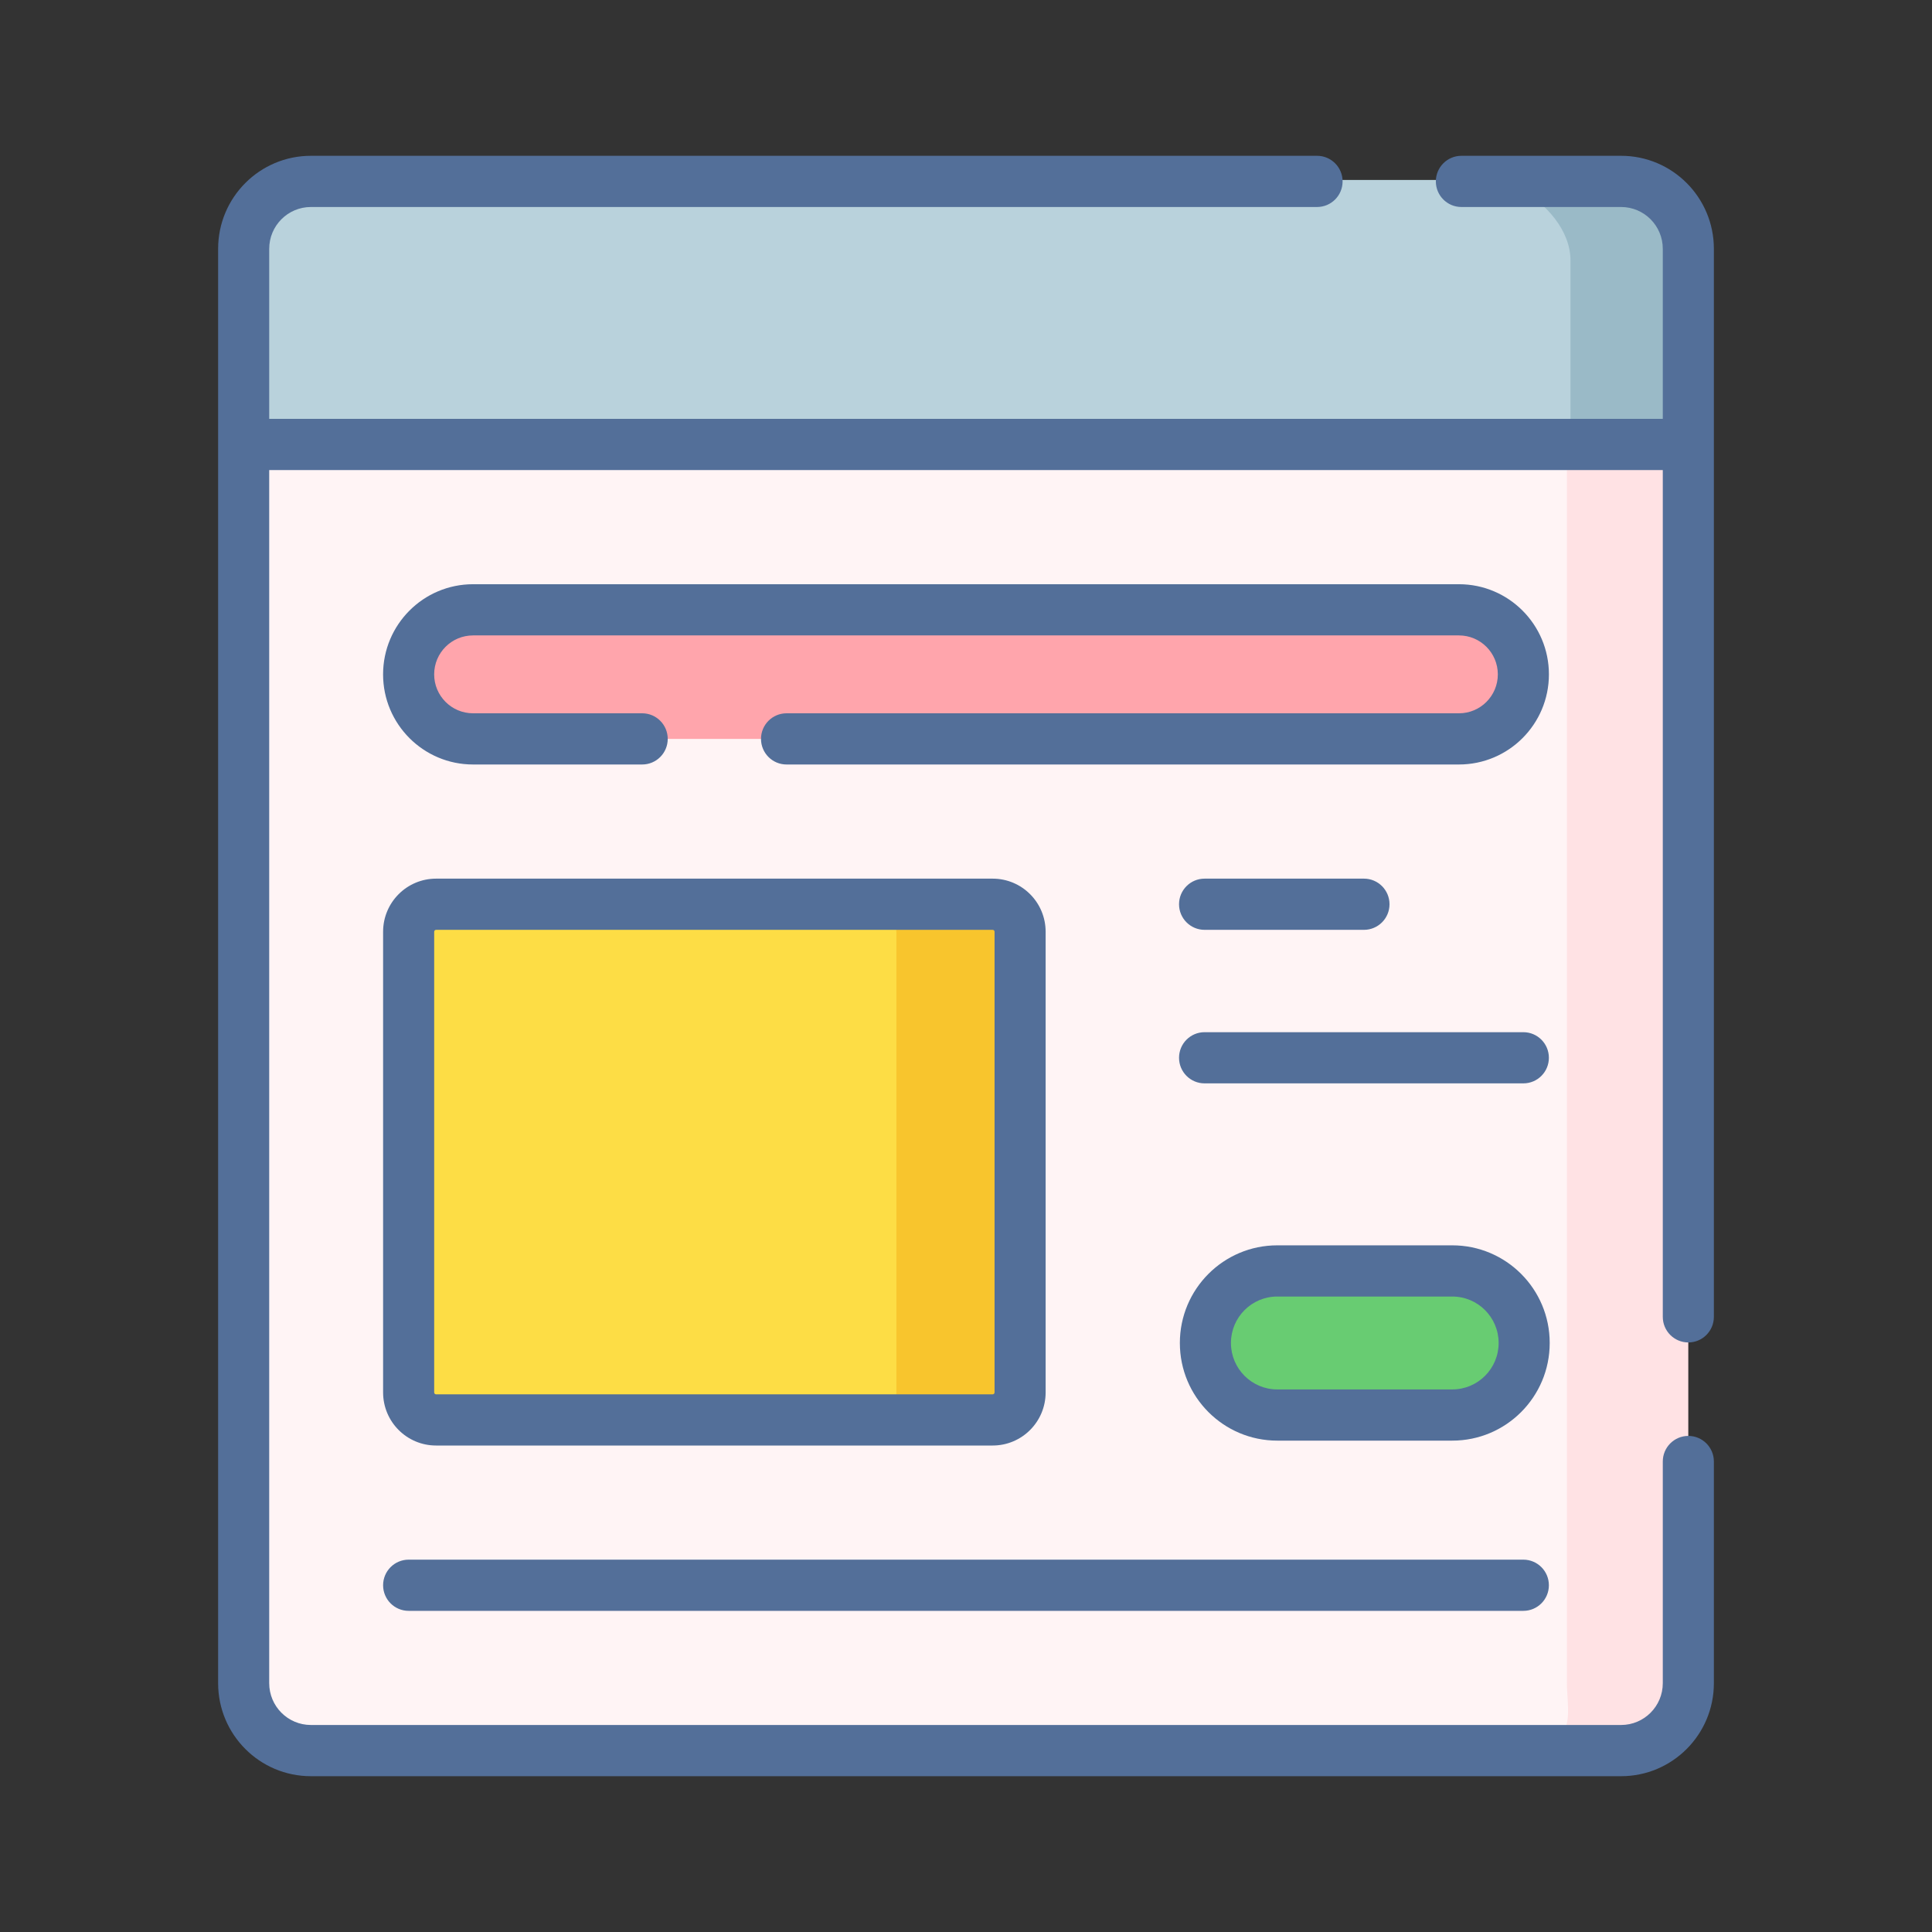
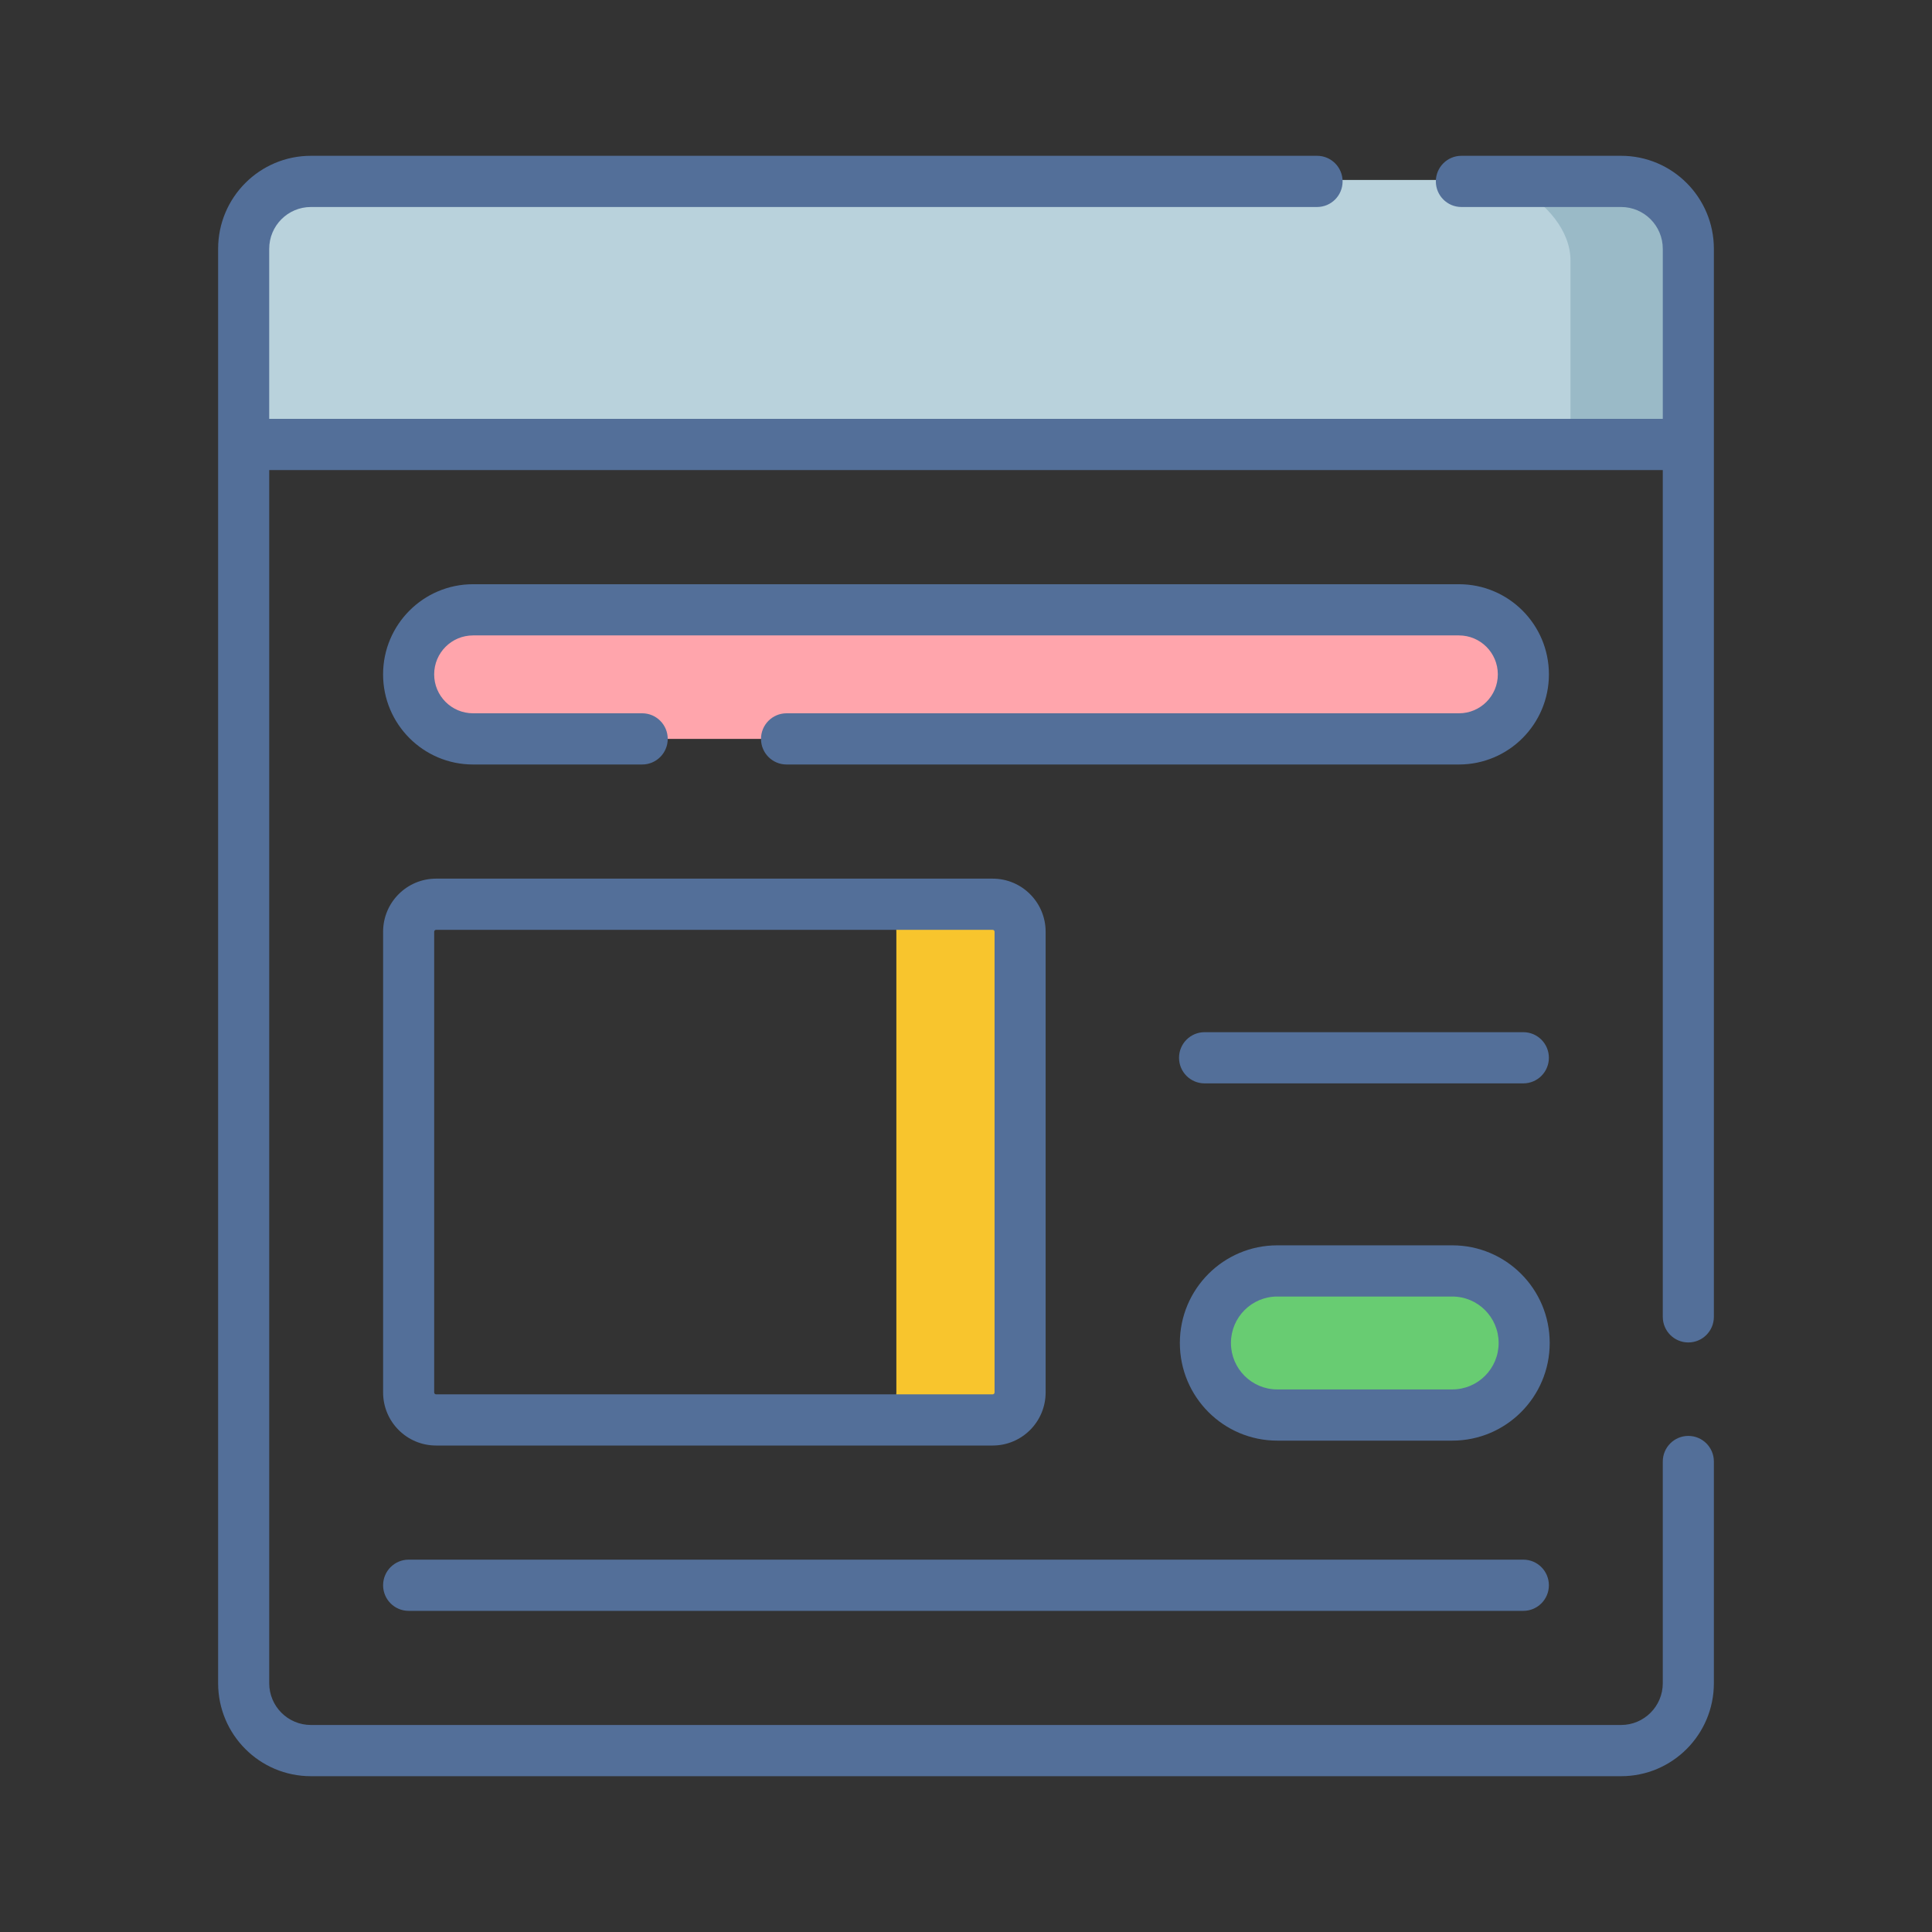
<svg xmlns="http://www.w3.org/2000/svg" width="120" height="120" viewBox="0 0 120 120" fill="none">
  <rect x="0" y="0" width="120" height="120" fill="#333333" stroke="none" />
-   <path d="M18.978 108.732C16.856 108.732 15.136 107.007 15.136 104.881V27.696L17.697 15.851C17.697 13.724 19.417 12 21.539 12L96.681 12.793C98.803 12.793 102.302 14.517 102.302 15.627V99.536C102.302 102.679 98.475 108.213 96.353 108.213L94.565 108.732H18.978Z" fill="#FFF4F5" />
  <path d="M103.854 15.957V26.852L97.545 27.671L15.136 27.696V15.028C15.136 12.9 16.857 11.177 18.978 11.177H93.369L99.351 11.444C101.472 11.444 103.854 13.829 103.854 15.957Z" fill="#B9D2DC" />
-   <path d="M102.785 25.447L104.863 27.671V66.275V104.88C104.863 107.007 103.143 108.731 101.021 108.731H94.342L96.433 108.25C97.777 107.452 97.322 106.002 97.322 104.436V27.671L102.785 25.447Z" fill="#FFE2E4" />
  <path d="M104.864 15.028V27.671H97.545V16.169C97.545 14.316 96.019 12.612 94.392 11.731L93.369 11.177H101.022C103.142 11.177 104.864 12.9 104.864 15.028Z" fill="#9ABAC7" />
-   <path d="M61.143 87.68L54.483 88.193H27.086C26.144 88.193 25.381 87.428 25.381 86.485V57.872C25.381 56.928 26.145 56.163 27.086 56.163H54.483L61.143 56.677C62.085 56.677 62.848 57.442 62.848 58.385V85.971C62.848 86.915 62.084 87.68 61.143 87.68Z" fill="#FDDD45" />
  <path d="M61.656 56.163H53.971C54.912 56.163 55.675 56.928 55.675 57.872V86.485C55.675 87.428 54.912 88.193 53.971 88.193H61.656C62.597 88.193 63.36 87.428 63.36 86.485V57.872C63.36 56.928 62.597 56.163 61.656 56.163Z" fill="#F8C52D" />
  <path d="M90.618 45.894H29.381C27.172 45.894 25.381 44.099 25.381 41.885C25.381 39.671 27.172 37.876 29.381 37.876H90.618C92.827 37.876 94.618 39.671 94.618 41.885C94.618 44.099 92.827 45.894 90.618 45.894Z" fill="#FFA5AC" />
  <path fill-rule="evenodd" clip-rule="evenodd" d="M19.312 12.857C17.881 12.857 16.721 14.02 16.721 15.455V104.545C16.721 105.98 17.881 107.142 19.312 107.142H100.688C102.119 107.142 103.279 105.98 103.279 104.545V90.777C103.279 89.899 103.989 89.187 104.865 89.187C105.741 89.187 106.452 89.899 106.452 90.777V104.545C106.452 107.737 103.871 110.323 100.688 110.323H19.312C16.128 110.323 13.548 107.737 13.548 104.545V15.455C13.548 12.263 16.128 9.677 19.312 9.677H81.805C82.681 9.677 83.391 10.389 83.391 11.267C83.391 12.146 82.681 12.857 81.805 12.857H19.312ZM89.183 11.267C89.183 10.389 89.894 9.677 90.77 9.677H100.688C103.871 9.677 106.452 12.263 106.452 15.455V81.792C106.452 82.67 105.741 83.382 104.865 83.382C103.989 83.382 103.279 82.67 103.279 81.792V15.455C103.279 14.02 102.119 12.857 100.688 12.857H90.77C89.894 12.857 89.183 12.146 89.183 11.267Z" fill="#536F99" />
  <path fill-rule="evenodd" clip-rule="evenodd" d="M14.244 27.608C14.244 26.729 14.954 26.017 15.83 26.017H104.169C105.045 26.017 105.755 26.729 105.755 27.608C105.755 28.486 105.045 29.198 104.169 29.198H15.83C14.954 29.198 14.244 28.486 14.244 27.608Z" fill="#536F99" />
  <path fill-rule="evenodd" clip-rule="evenodd" d="M27.086 57.754C27.021 57.754 26.968 57.807 26.968 57.873V86.486C26.968 86.552 27.021 86.605 27.086 86.605H61.655C61.721 86.605 61.774 86.551 61.774 86.486V57.873C61.774 57.807 61.721 57.754 61.655 57.754H27.086ZM23.795 57.873C23.795 56.051 25.269 54.574 27.086 54.574H61.655C63.473 54.574 64.946 56.051 64.946 57.873V86.486C64.946 88.308 63.473 89.784 61.655 89.784H27.086C25.268 89.784 23.795 88.308 23.795 86.486V57.873Z" fill="#536F99" />
  <path d="M90.37 87.89H79.167C76.794 87.89 74.87 85.887 74.87 83.415C74.87 80.944 76.794 78.94 79.167 78.94H90.37C92.744 78.94 94.668 80.944 94.668 83.415C94.668 85.887 92.744 87.89 90.37 87.89Z" fill="#68CC72" />
  <path fill-rule="evenodd" clip-rule="evenodd" d="M79.334 80.53C77.745 80.53 76.456 81.822 76.456 83.415C76.456 85.008 77.745 86.3 79.334 86.3H90.204C91.794 86.3 93.083 85.008 93.083 83.415C93.083 81.822 91.794 80.53 90.204 80.53H79.334ZM73.283 83.415C73.283 80.065 75.992 77.35 79.334 77.35H90.204C93.546 77.35 96.255 80.065 96.255 83.415C96.255 86.765 93.546 89.48 90.204 89.48H79.334C75.992 89.48 73.283 86.765 73.283 83.415Z" fill="#536F99" />
  <path fill-rule="evenodd" clip-rule="evenodd" d="M25.432 37.926C26.44 36.915 27.84 36.287 29.381 36.287H90.619C93.702 36.287 96.206 38.792 96.206 41.887C96.206 43.433 95.578 44.834 94.568 45.845C93.56 46.856 92.16 47.484 90.619 47.484H48.853C47.977 47.484 47.267 46.772 47.267 45.894C47.267 45.016 47.977 44.304 48.853 44.304H90.619C91.286 44.304 91.888 44.034 92.325 43.597C92.765 43.155 93.033 42.553 93.033 41.887C93.033 40.55 91.951 39.467 90.619 39.467H29.381C28.715 39.467 28.112 39.737 27.675 40.174C27.235 40.615 26.967 41.217 26.967 41.887C26.967 43.22 28.048 44.304 29.381 44.304H39.888C40.764 44.304 41.474 45.016 41.474 45.894C41.474 46.772 40.764 47.484 39.888 47.484H29.381C26.299 47.484 23.794 44.979 23.794 41.887C23.794 40.338 24.422 38.938 25.432 37.926Z" fill="#536F99" />
-   <path fill-rule="evenodd" clip-rule="evenodd" d="M73.232 56.164C73.232 55.286 73.942 54.574 74.818 54.574H84.718C85.594 54.574 86.305 55.286 86.305 56.164C86.305 57.042 85.594 57.754 84.718 57.754H74.818C73.942 57.754 73.232 57.042 73.232 56.164Z" fill="#536F99" />
  <path fill-rule="evenodd" clip-rule="evenodd" d="M73.232 65.701C73.232 64.822 73.942 64.111 74.818 64.111H94.618C95.494 64.111 96.204 64.822 96.204 65.701C96.204 66.579 95.494 67.29 94.618 67.29H74.818C73.942 67.29 73.232 66.579 73.232 65.701Z" fill="#536F99" />
  <path fill-rule="evenodd" clip-rule="evenodd" d="M23.795 98.463C23.795 97.585 24.505 96.873 25.381 96.873H94.618C95.494 96.873 96.204 97.585 96.204 98.463C96.204 99.341 95.494 100.053 94.618 100.053H25.381C24.505 100.053 23.795 99.341 23.795 98.463Z" fill="#536F99" />
</svg>